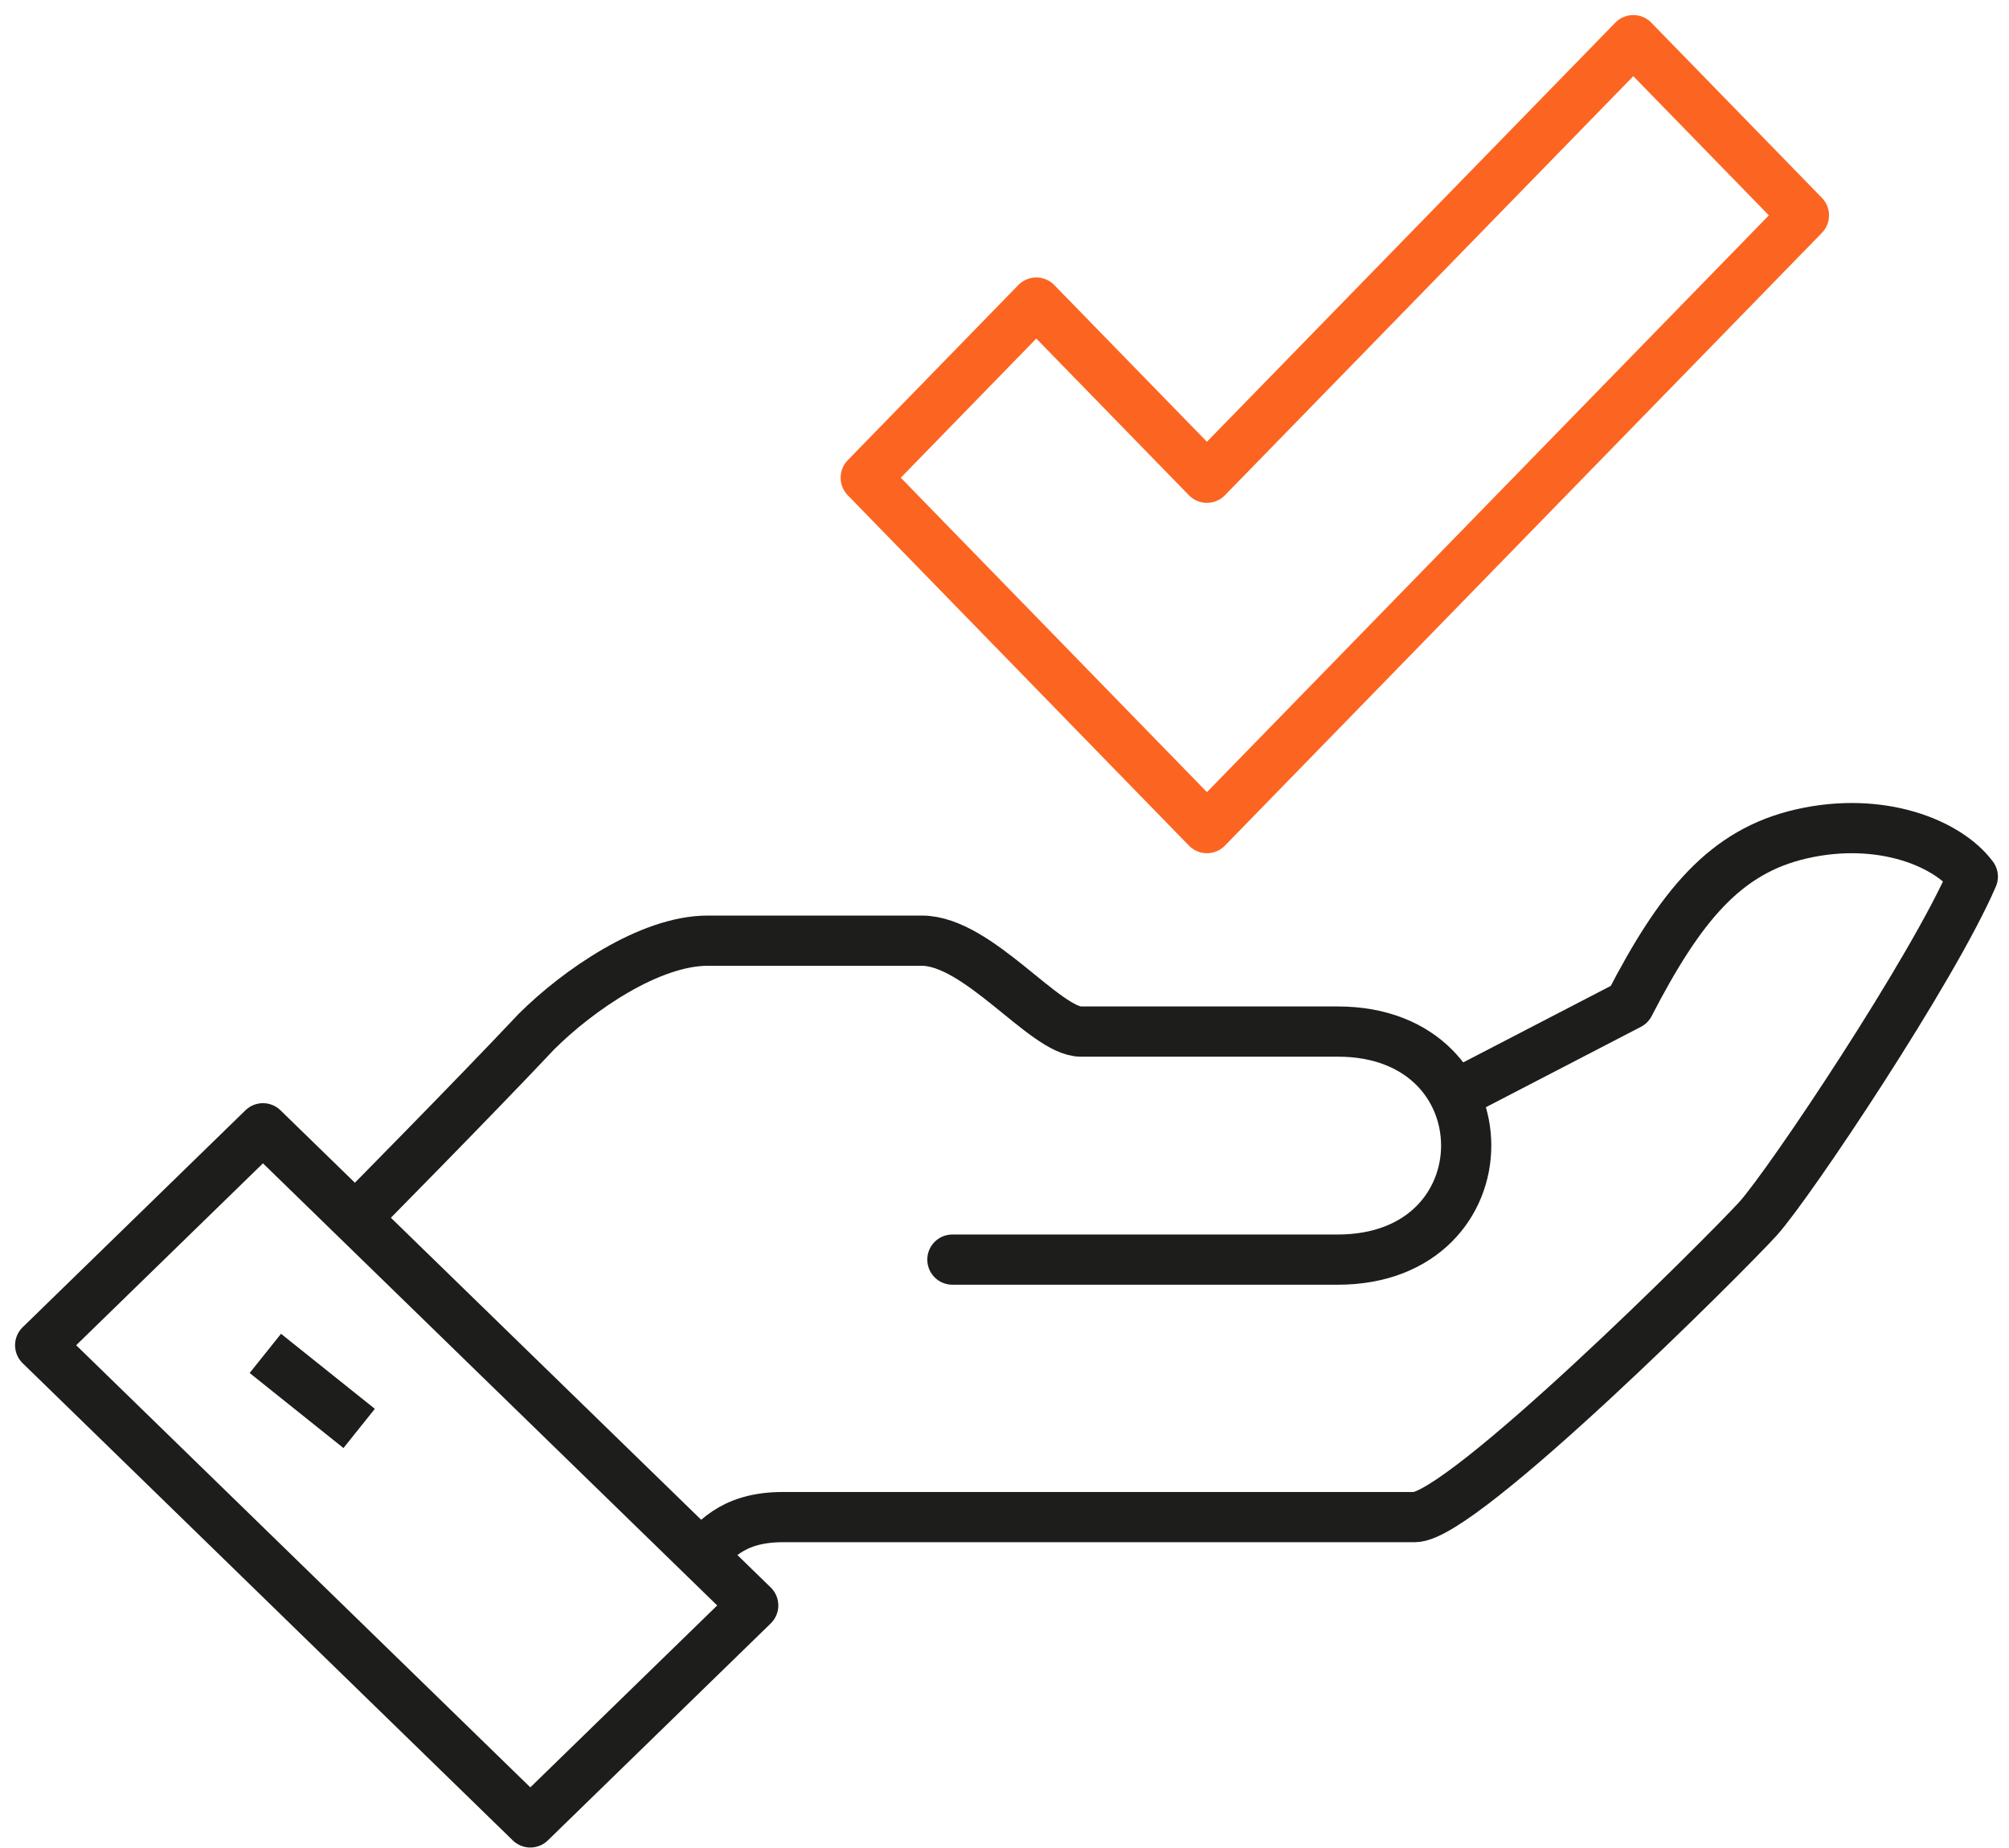
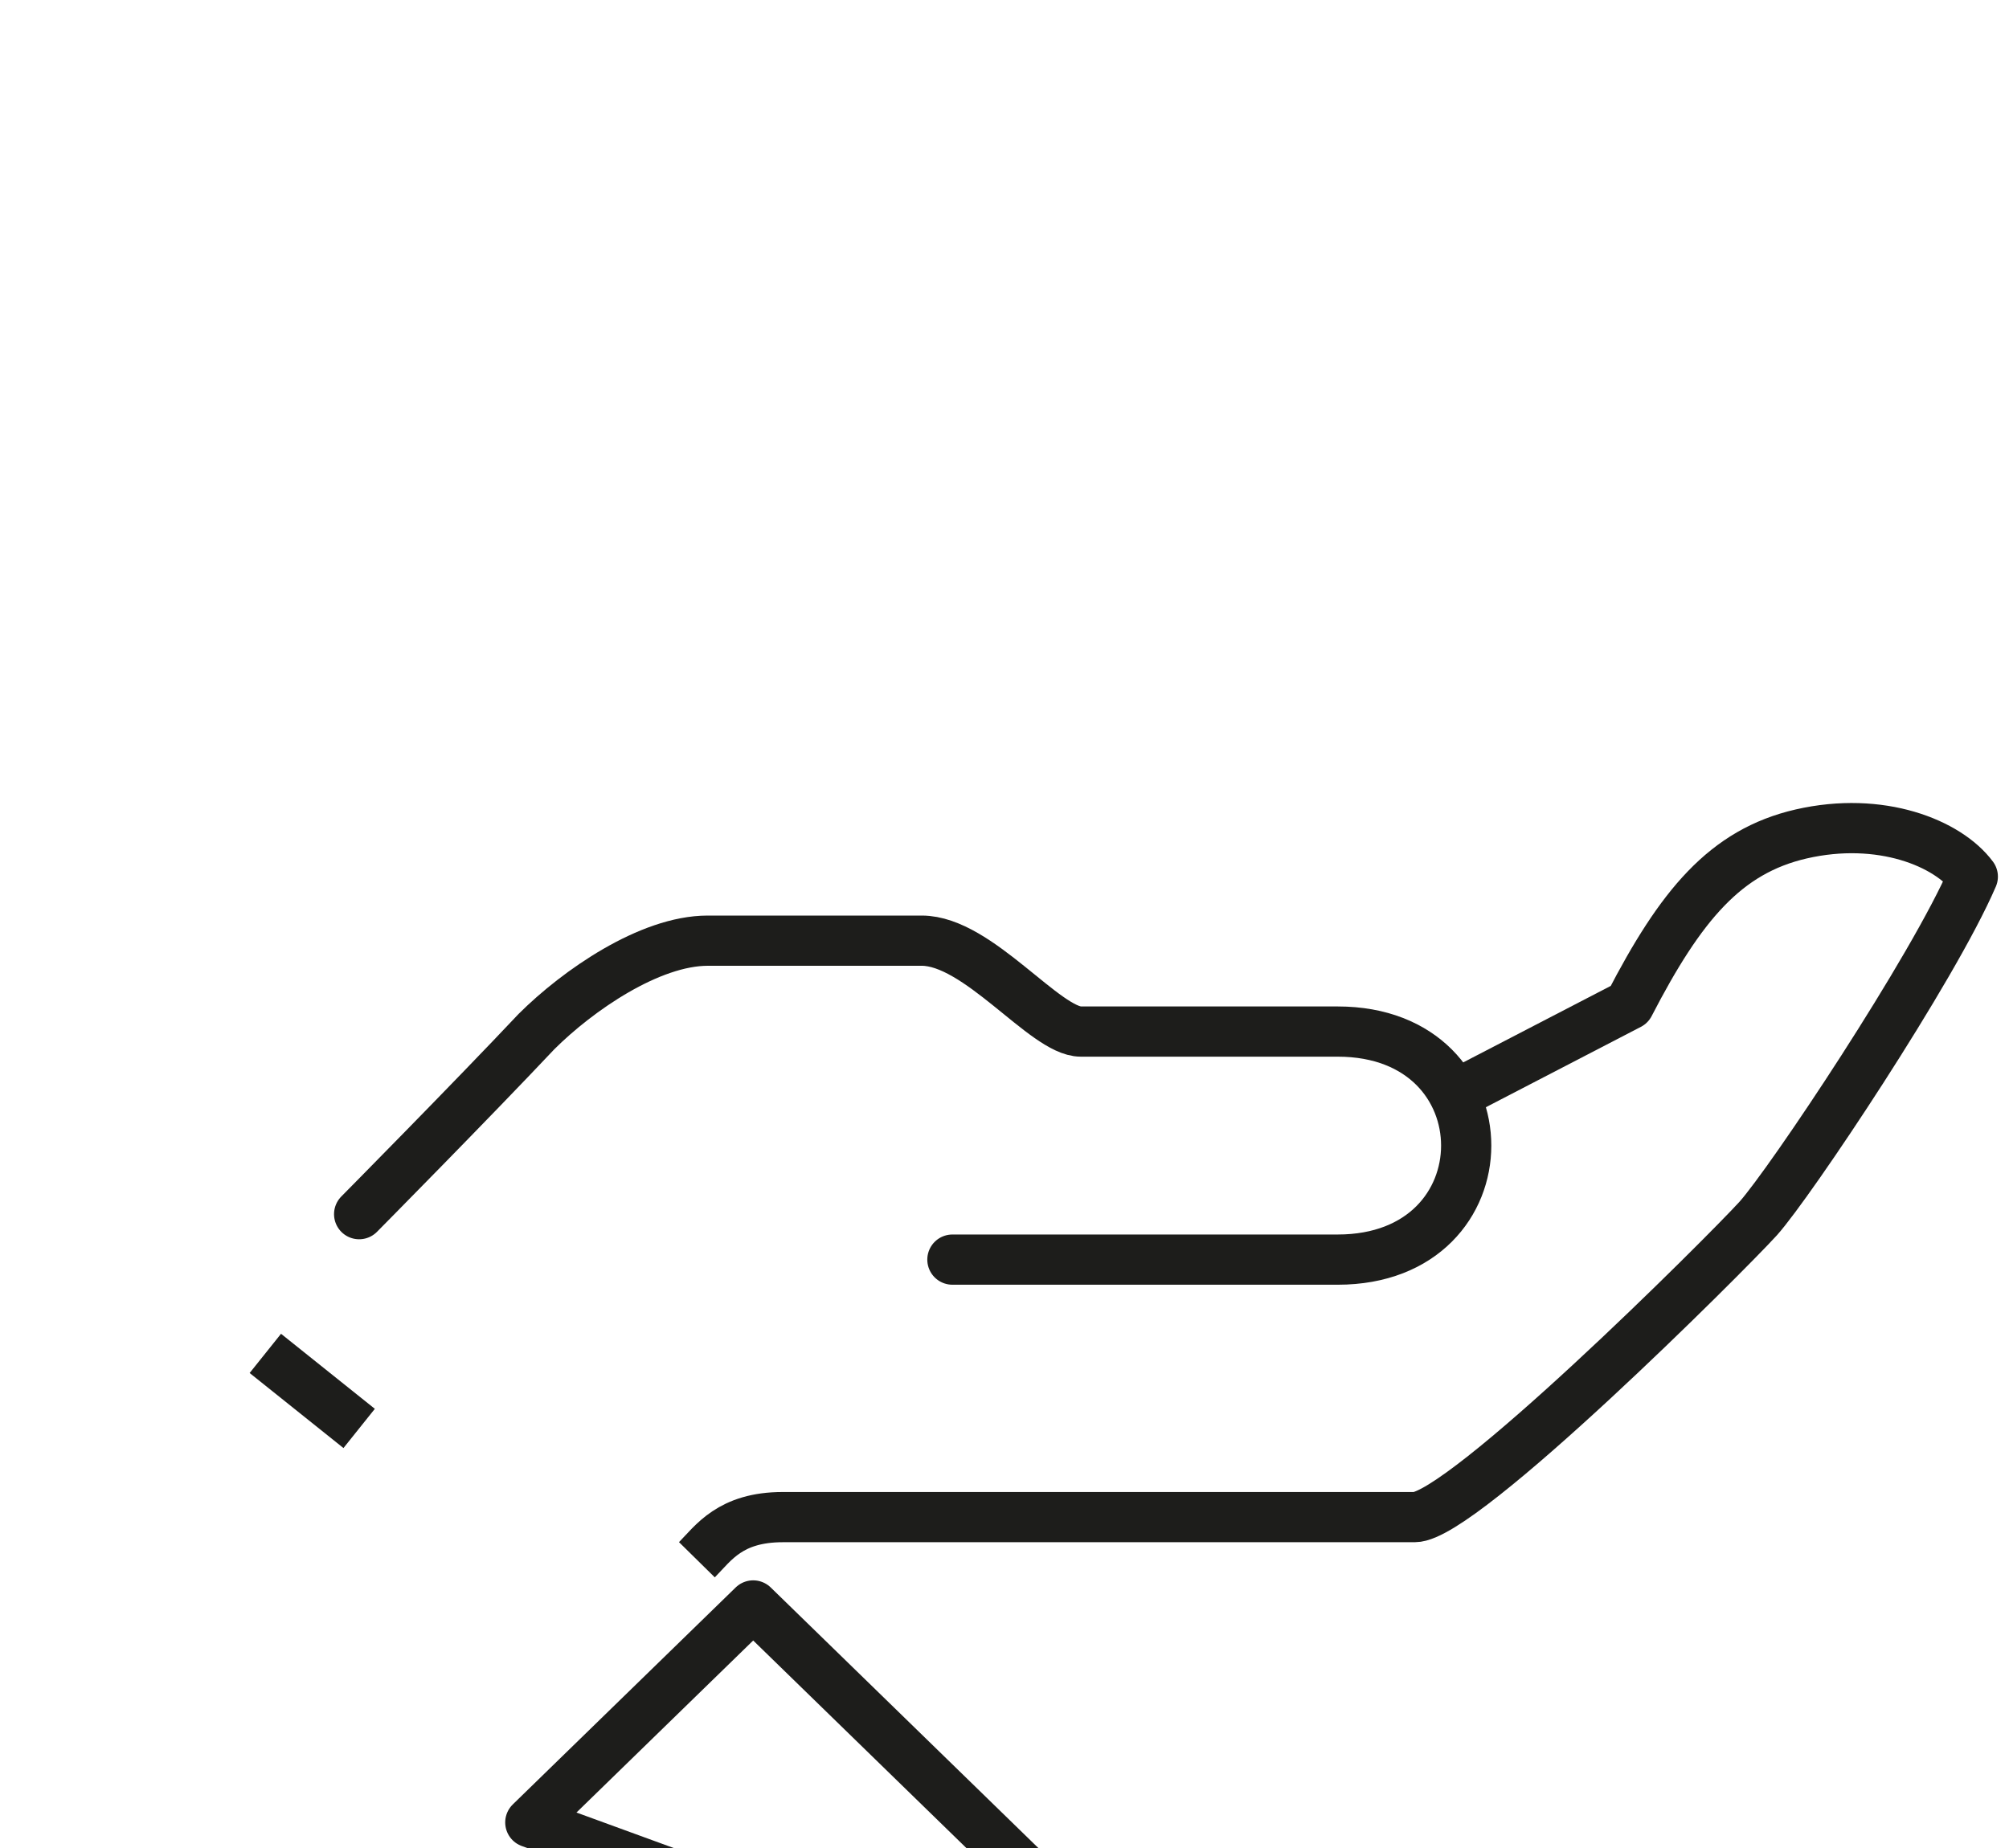
<svg xmlns="http://www.w3.org/2000/svg" width="100" height="92" fill="none">
  <path d="M34.689 77.65c.82-.833 1.658-2.123 4.275-2.123h31.453c2.372 0 15.437-13.042 17.096-14.862 1.598-1.782 8.713-12.437 10.685-17.024-1.24-1.669-4.587-3.033-8.546-2.123-3.779.872-6.002 3.563-8.55 8.492l-9.797 5.081" stroke="#1D1D1B" stroke-width="2.5" stroke-miterlimit="10" stroke-linejoin="round" />
  <path d="M47.407 62.708h19.18c8.526 0 8.526-11.353 0-11.353H53.801c-1.777 0-5.108-4.525-7.918-4.525H35.227c-2.88 0-6.457 2.465-8.523 4.525-3.194 3.394-8.827 9.09-8.827 9.09" stroke="#1D1D1B" stroke-width="2.5" stroke-miterlimit="10" stroke-linecap="round" stroke-linejoin="round" />
-   <path d="M26.397 90.726l11.094-10.801L13.089 56.17 2 66.97l24.397 23.756zm-13.19-23.349l4.67 3.736" stroke="#1D1D1B" stroke-width="2.5" stroke-miterlimit="10" stroke-linejoin="round" />
-   <path d="M81.3 2L60.076 23.784l-8.493-8.721-8.49 8.72 16.983 17.443 29.716-30.505L81.299 2z" stroke="#FC6521" stroke-width="2.5" stroke-miterlimit="10" stroke-linejoin="round" />
+   <path d="M26.397 90.726l11.094-10.801l24.397 23.756zm-13.19-23.349l4.67 3.736" stroke="#1D1D1B" stroke-width="2.5" stroke-miterlimit="10" stroke-linejoin="round" />
</svg>